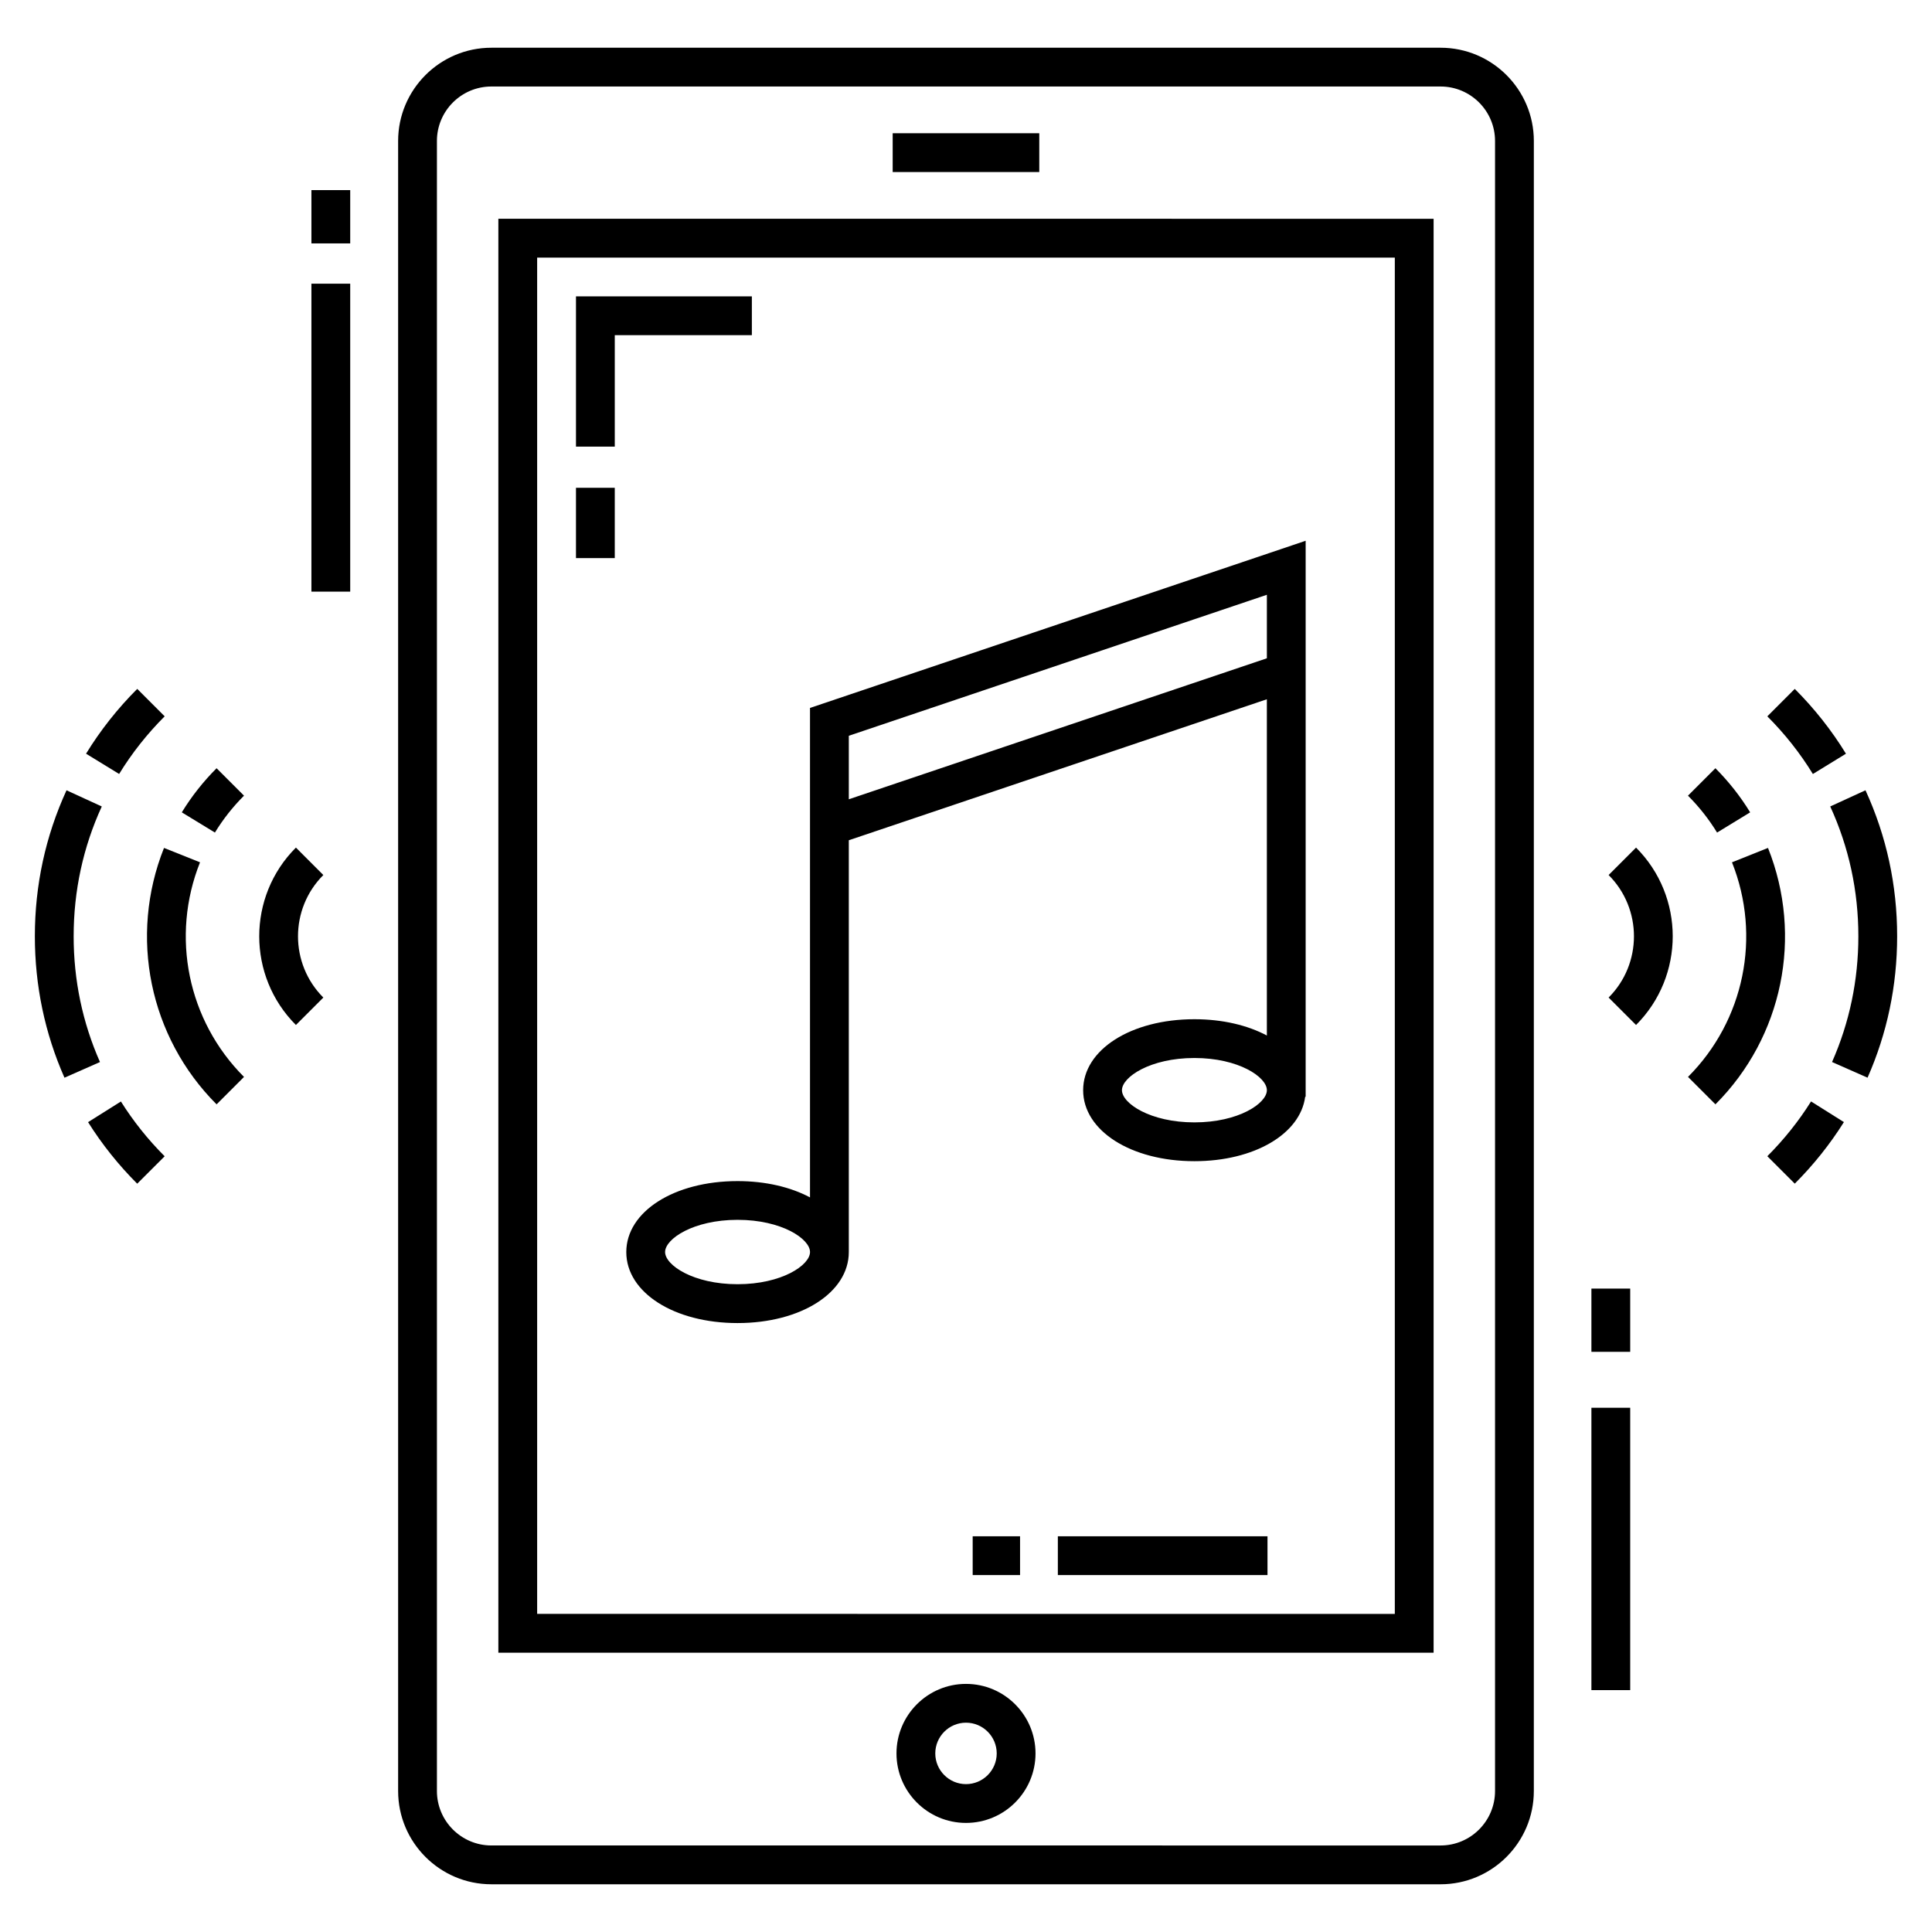
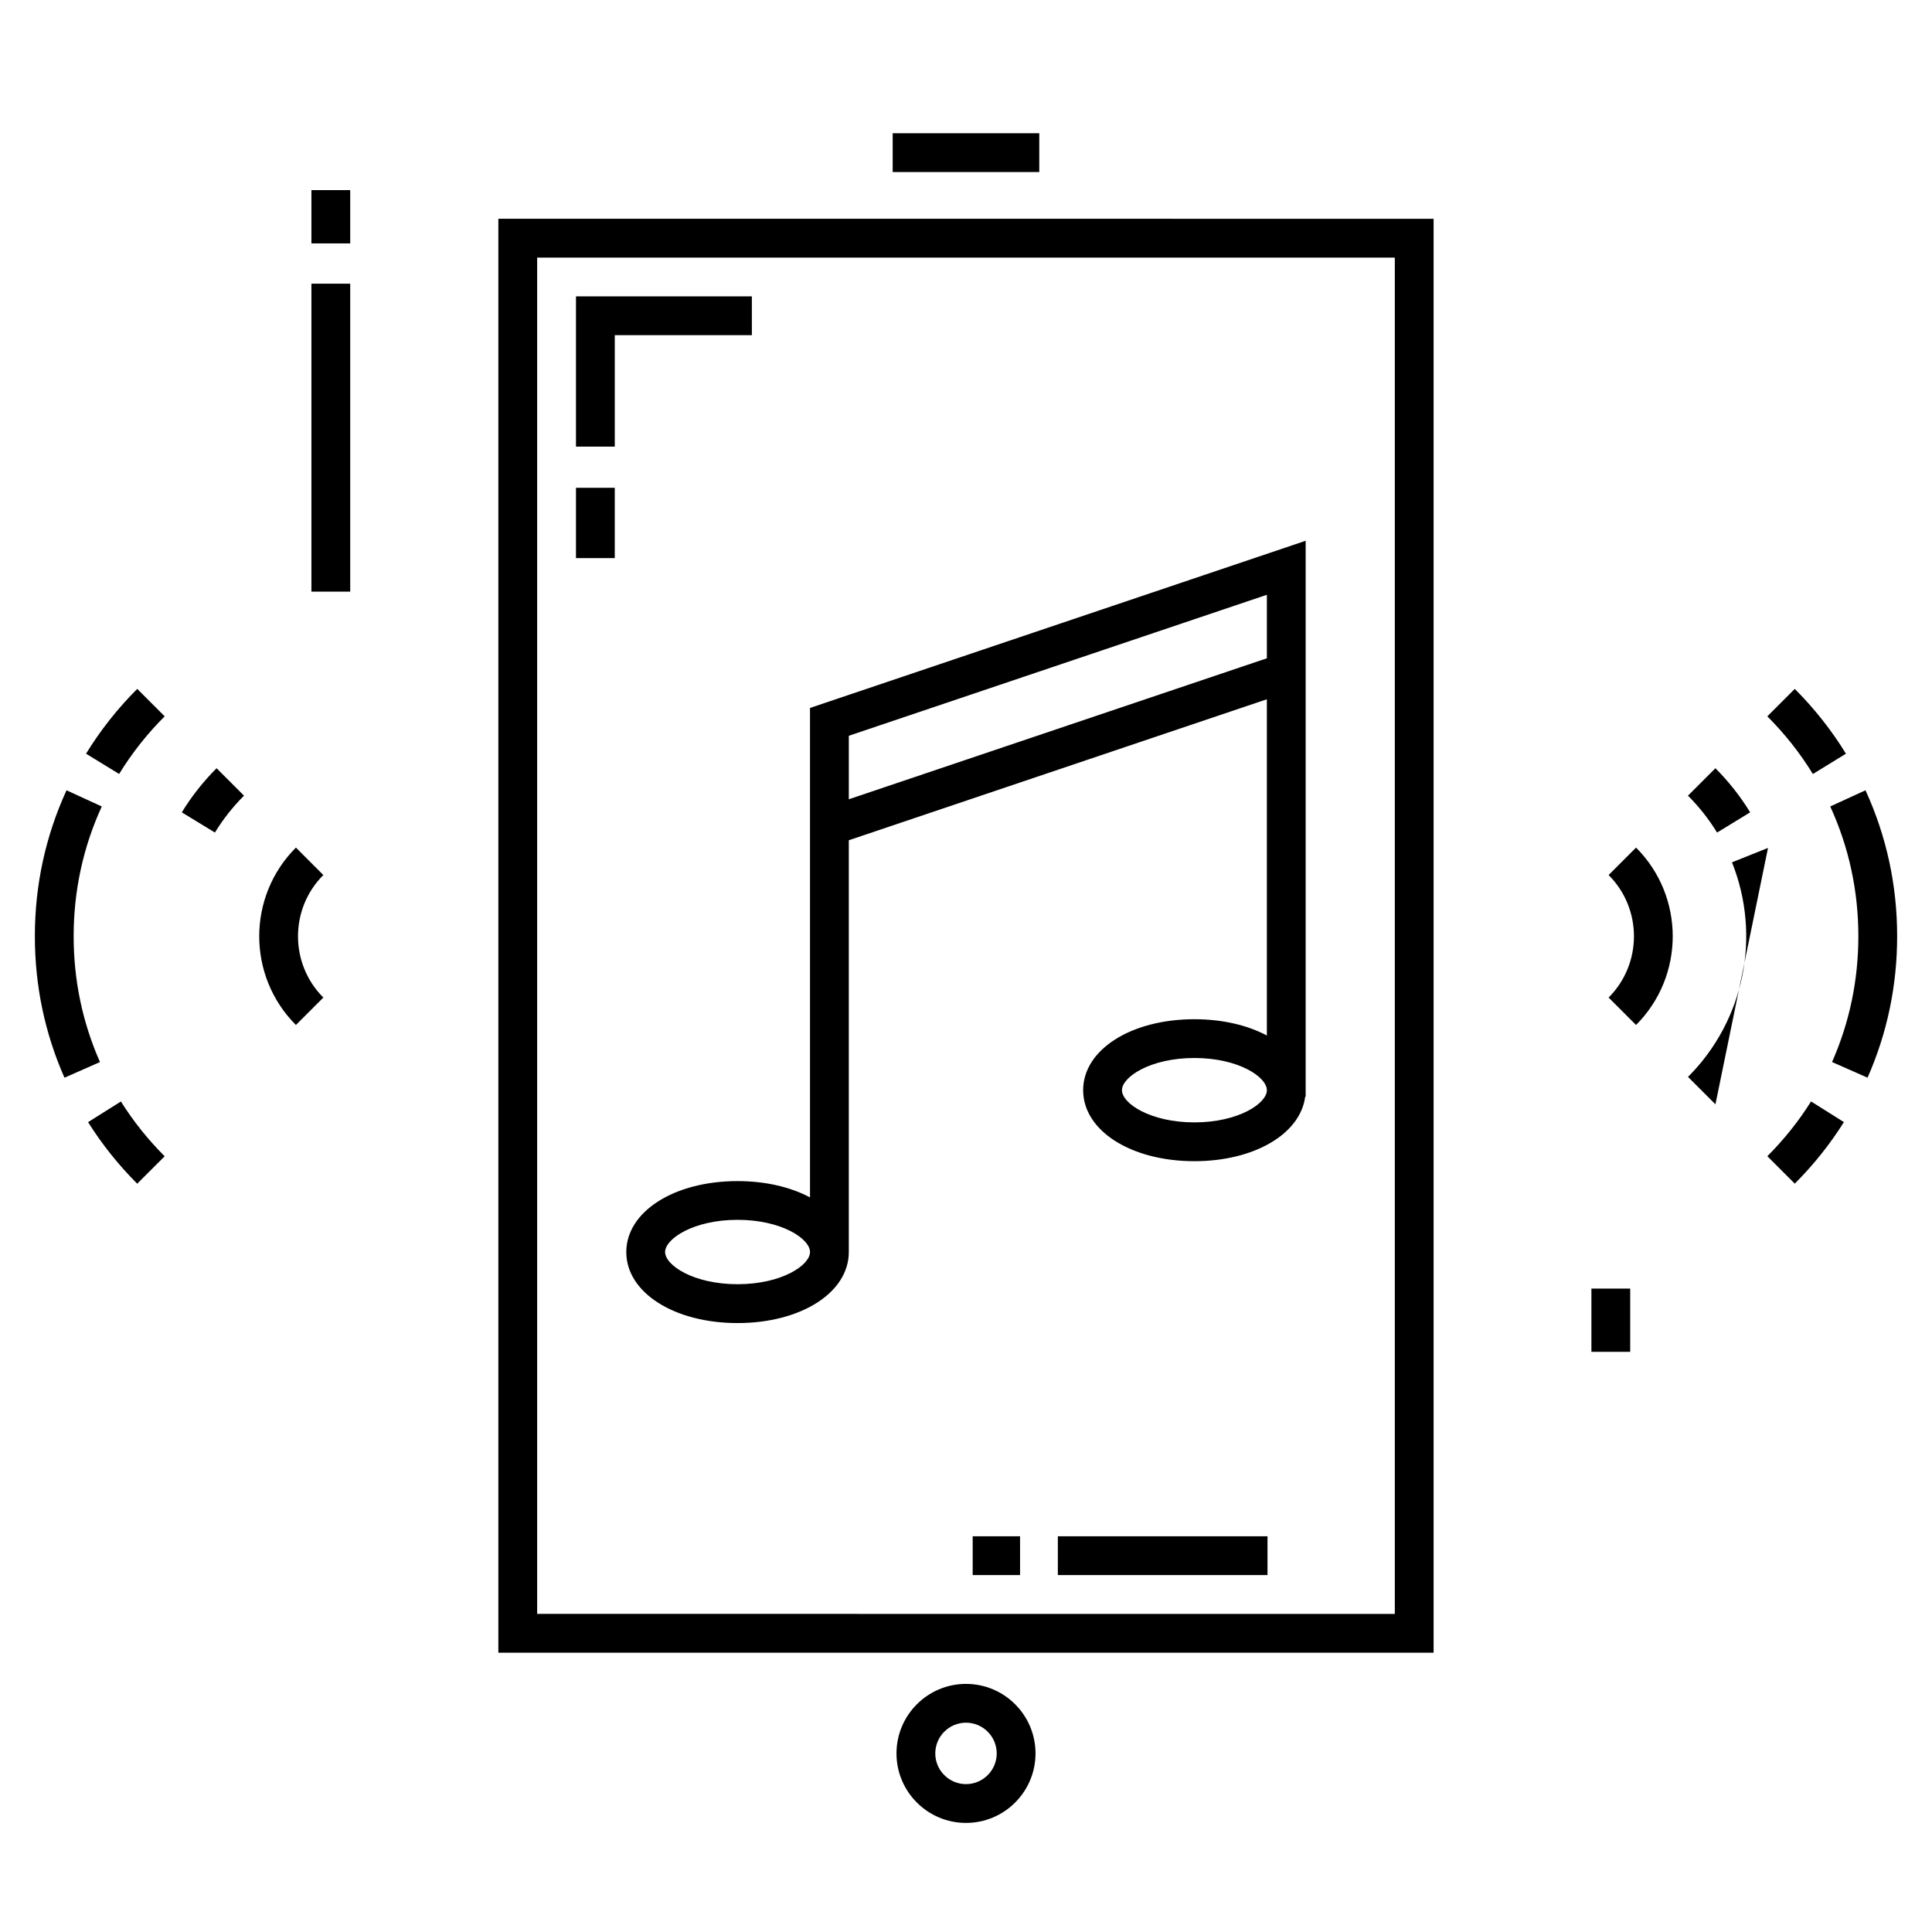
<svg xmlns="http://www.w3.org/2000/svg" fill="#000000" width="800px" height="800px" version="1.1" viewBox="144 144 512 512">
  <g>
    <path d="m226.53 219.18h10.281v81.609h-10.281z" />
    <path d="m226.53 194.38h10.281v14.125h-10.281z" />
-     <path d="m565.74 517.07h10.281v74.828h-10.281z" />
    <path d="m565.74 485.49h10.281v16.758h-10.281z" />
    <path d="m483.23 289.6c-33.129 11.172-75.086 25.324-124.57 42.012v129.71c-5.09-2.715-11.734-4.32-19.203-4.32-16.809 0-29.484 8.086-29.484 18.812 0 10.723 12.676 18.812 29.484 18.812s29.484-8.086 29.484-18.812v-109.14l110.79-37.363v89.113c-5.09-2.715-11.734-4.32-19.203-4.32-16.809 0-29.484 8.086-29.484 18.812 0 10.723 12.676 18.812 29.484 18.812 15.883 0 28.062-7.227 29.355-17.07h0.129v-147.35zm-143.77 194.73c-11.723 0-19.203-5.051-19.203-8.531 0-3.481 7.481-8.531 19.203-8.531s19.203 5.051 19.203 8.531c0 3.484-7.481 8.531-19.203 8.531zm121.07-42.887c-11.723 0-19.203-5.051-19.203-8.531 0-3.477 7.481-8.531 19.203-8.531s19.203 5.055 19.203 8.531c0 3.481-7.481 8.531-19.203 8.531zm19.203-122.99-110.79 37.363v-16.828c39.734-13.398 70.578-23.805 110.79-37.363z" />
    <path d="m612.36 450.41 7.273 7.269c4.957-4.961 9.34-10.449 13.02-16.312l-8.707-5.473c-3.269 5.219-7.168 10.098-11.586 14.516z" />
    <path d="m629.03 357.72c4.945 10.777 7.453 22.352 7.453 34.395 0 11.641-2.344 22.852-6.973 33.332l9.41 4.152c5.203-11.793 7.844-24.406 7.844-37.484 0-13.531-2.824-26.547-8.391-38.684z" />
    <path d="m612.36 333.84c4.629 4.625 8.691 9.766 12.07 15.277l8.766-5.375c-3.801-6.199-8.367-11.977-13.566-17.176z" />
-     <path d="m612.54 368.71-9.547 3.809c7.836 19.633 3.258 41.957-11.652 56.871l7.269 7.269c17.82-17.824 23.289-44.496 13.93-67.949z" />
+     <path d="m612.54 368.71-9.547 3.809c7.836 19.633 3.258 41.957-11.652 56.871l7.269 7.269z" />
    <path d="m607.81 359.28c-2.586-4.231-5.688-8.164-9.211-11.691l-7.269 7.273c2.953 2.949 5.547 6.242 7.711 9.777z" />
    <path d="m570.3 375.89c8.953 8.953 8.953 23.52 0 32.473l7.269 7.269c12.961-12.961 12.961-34.051 0-47.012z" />
    <path d="m167.34 441.38c3.68 5.859 8.062 11.348 13.023 16.312l7.273-7.269c-4.422-4.418-8.32-9.305-11.594-14.516z" />
    <path d="m163.52 392.12c0-12.043 2.508-23.617 7.453-34.395l-9.344-4.289c-5.566 12.137-8.391 25.152-8.391 38.684 0 13.078 2.641 25.691 7.848 37.484l9.41-4.152c-4.633-10.477-6.977-21.691-6.977-33.332z" />
    <path d="m175.57 349.11c3.375-5.508 7.438-10.648 12.07-15.277l-7.269-7.273c-5.203 5.199-9.766 10.98-13.566 17.176z" />
-     <path d="m197.01 372.52-9.547-3.809c-9.355 23.457-3.887 50.125 13.934 67.953l7.269-7.269c-14.918-14.922-19.488-37.242-11.656-56.875z" />
    <path d="m192.18 359.28 8.777 5.356c2.152-3.527 4.746-6.816 7.707-9.777l-7.269-7.269c-3.535 3.539-6.637 7.469-9.215 11.691z" />
    <path d="m222.42 368.62c-12.961 12.961-12.961 34.051 0 47.012l7.269-7.269c-8.953-8.953-8.953-23.52 0-32.473z" />
    <path d="m380.57 179.31h38.848v10.281h-38.848z" />
    <path d="m400 590.25c-10.16 0-18.422 8.262-18.422 18.426 0 10.156 8.262 18.418 18.422 18.418s18.422-8.262 18.422-18.418c0-10.164-8.266-18.426-18.422-18.426zm0 26.562c-4.488 0-8.141-3.648-8.141-8.137 0-4.488 3.652-8.145 8.141-8.145s8.141 3.656 8.141 8.145c0 4.488-3.652 8.137-8.141 8.137z" />
-     <path d="m525.77 156.65h-251.55c-13.629 0-24.711 11.086-24.711 24.711v437.28c0 13.625 11.086 24.711 24.711 24.711h251.55c13.629 0 24.711-11.086 24.711-24.711l0.004-437.28c0-13.625-11.082-24.711-24.711-24.711zm14.43 461.99c0 7.957-6.473 14.43-14.43 14.43l-251.55-0.004c-7.957 0-14.43-6.473-14.43-14.43v-437.28c0-7.957 6.473-14.43 14.43-14.43h251.55c7.957 0 14.43 6.473 14.43 14.43z" />
    <path d="m276.07 581.98h247.85v-380l-247.85-0.004zm10.281-369.72h227.29v359.44l-227.29-0.004z" />
    <path d="m401.77 551.13h12.555v10.281h-12.555z" />
    <path d="m424.34 551.13h55.559v10.281h-55.559z" />
    <path d="m343.25 222.54h-46.609v39.82h10.281v-29.539h36.328z" />
    <path d="m296.64 273.27h10.281v18.633h-10.281z" />
  </g>
</svg>